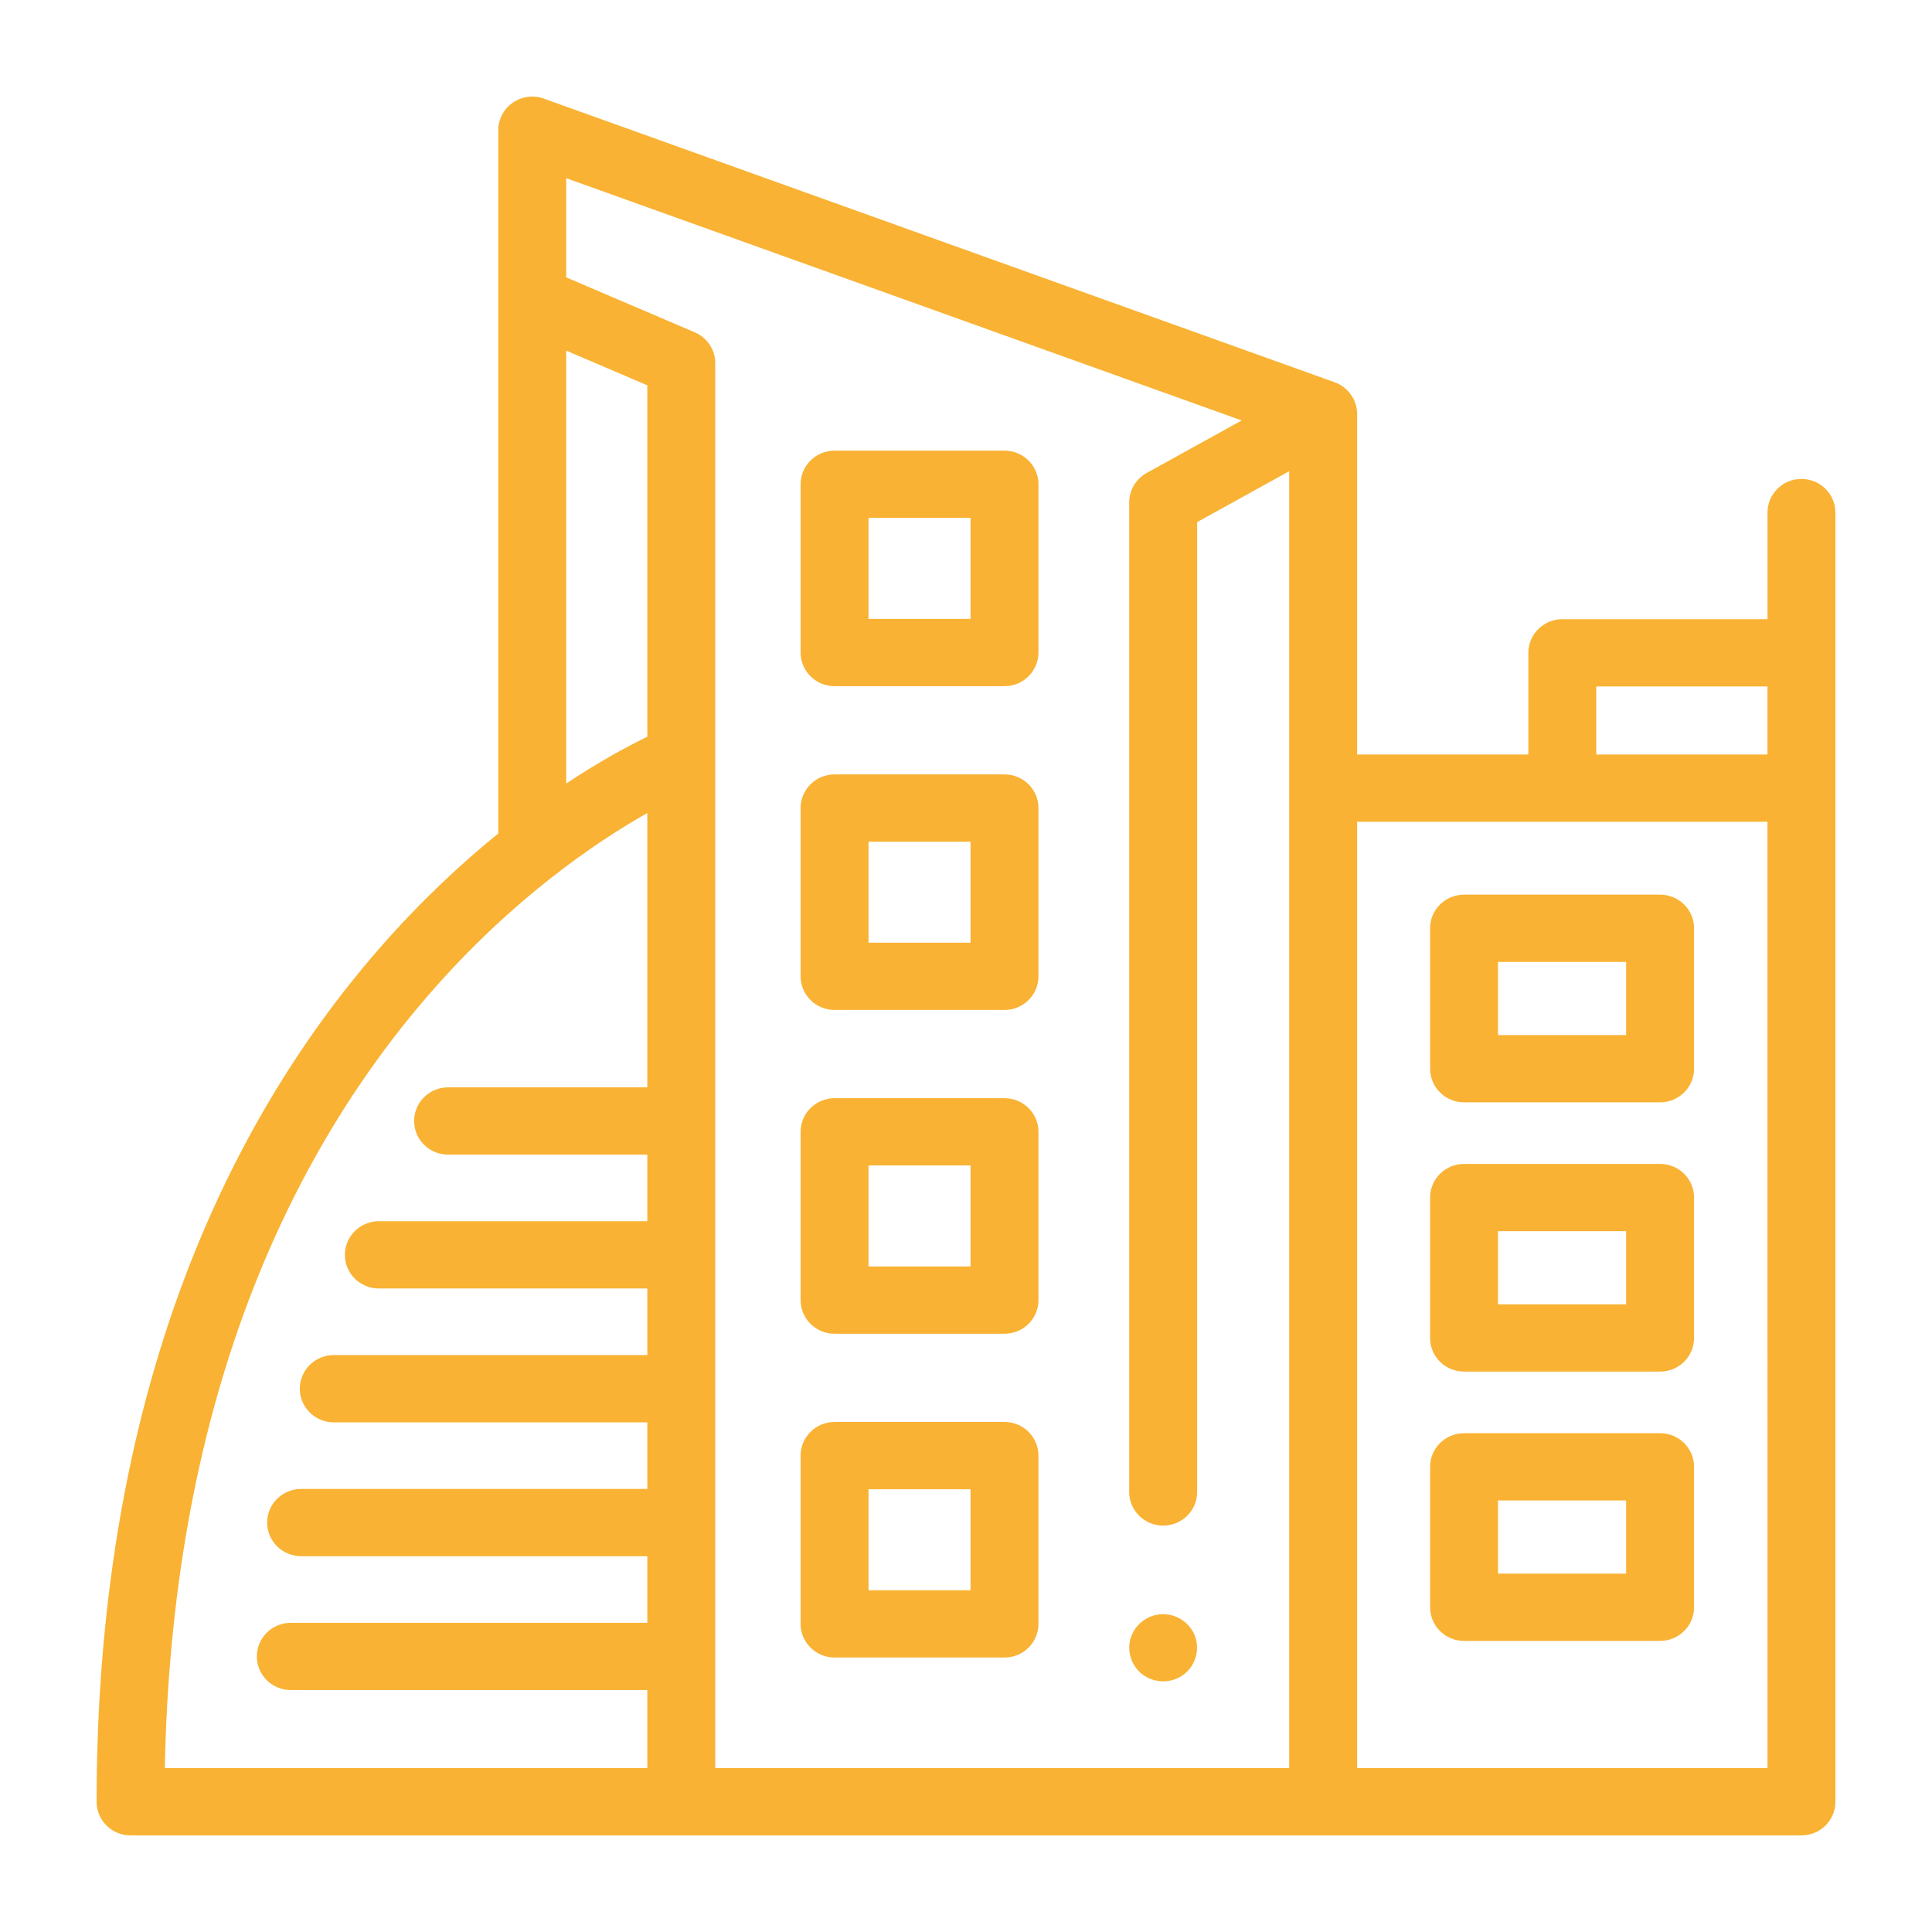
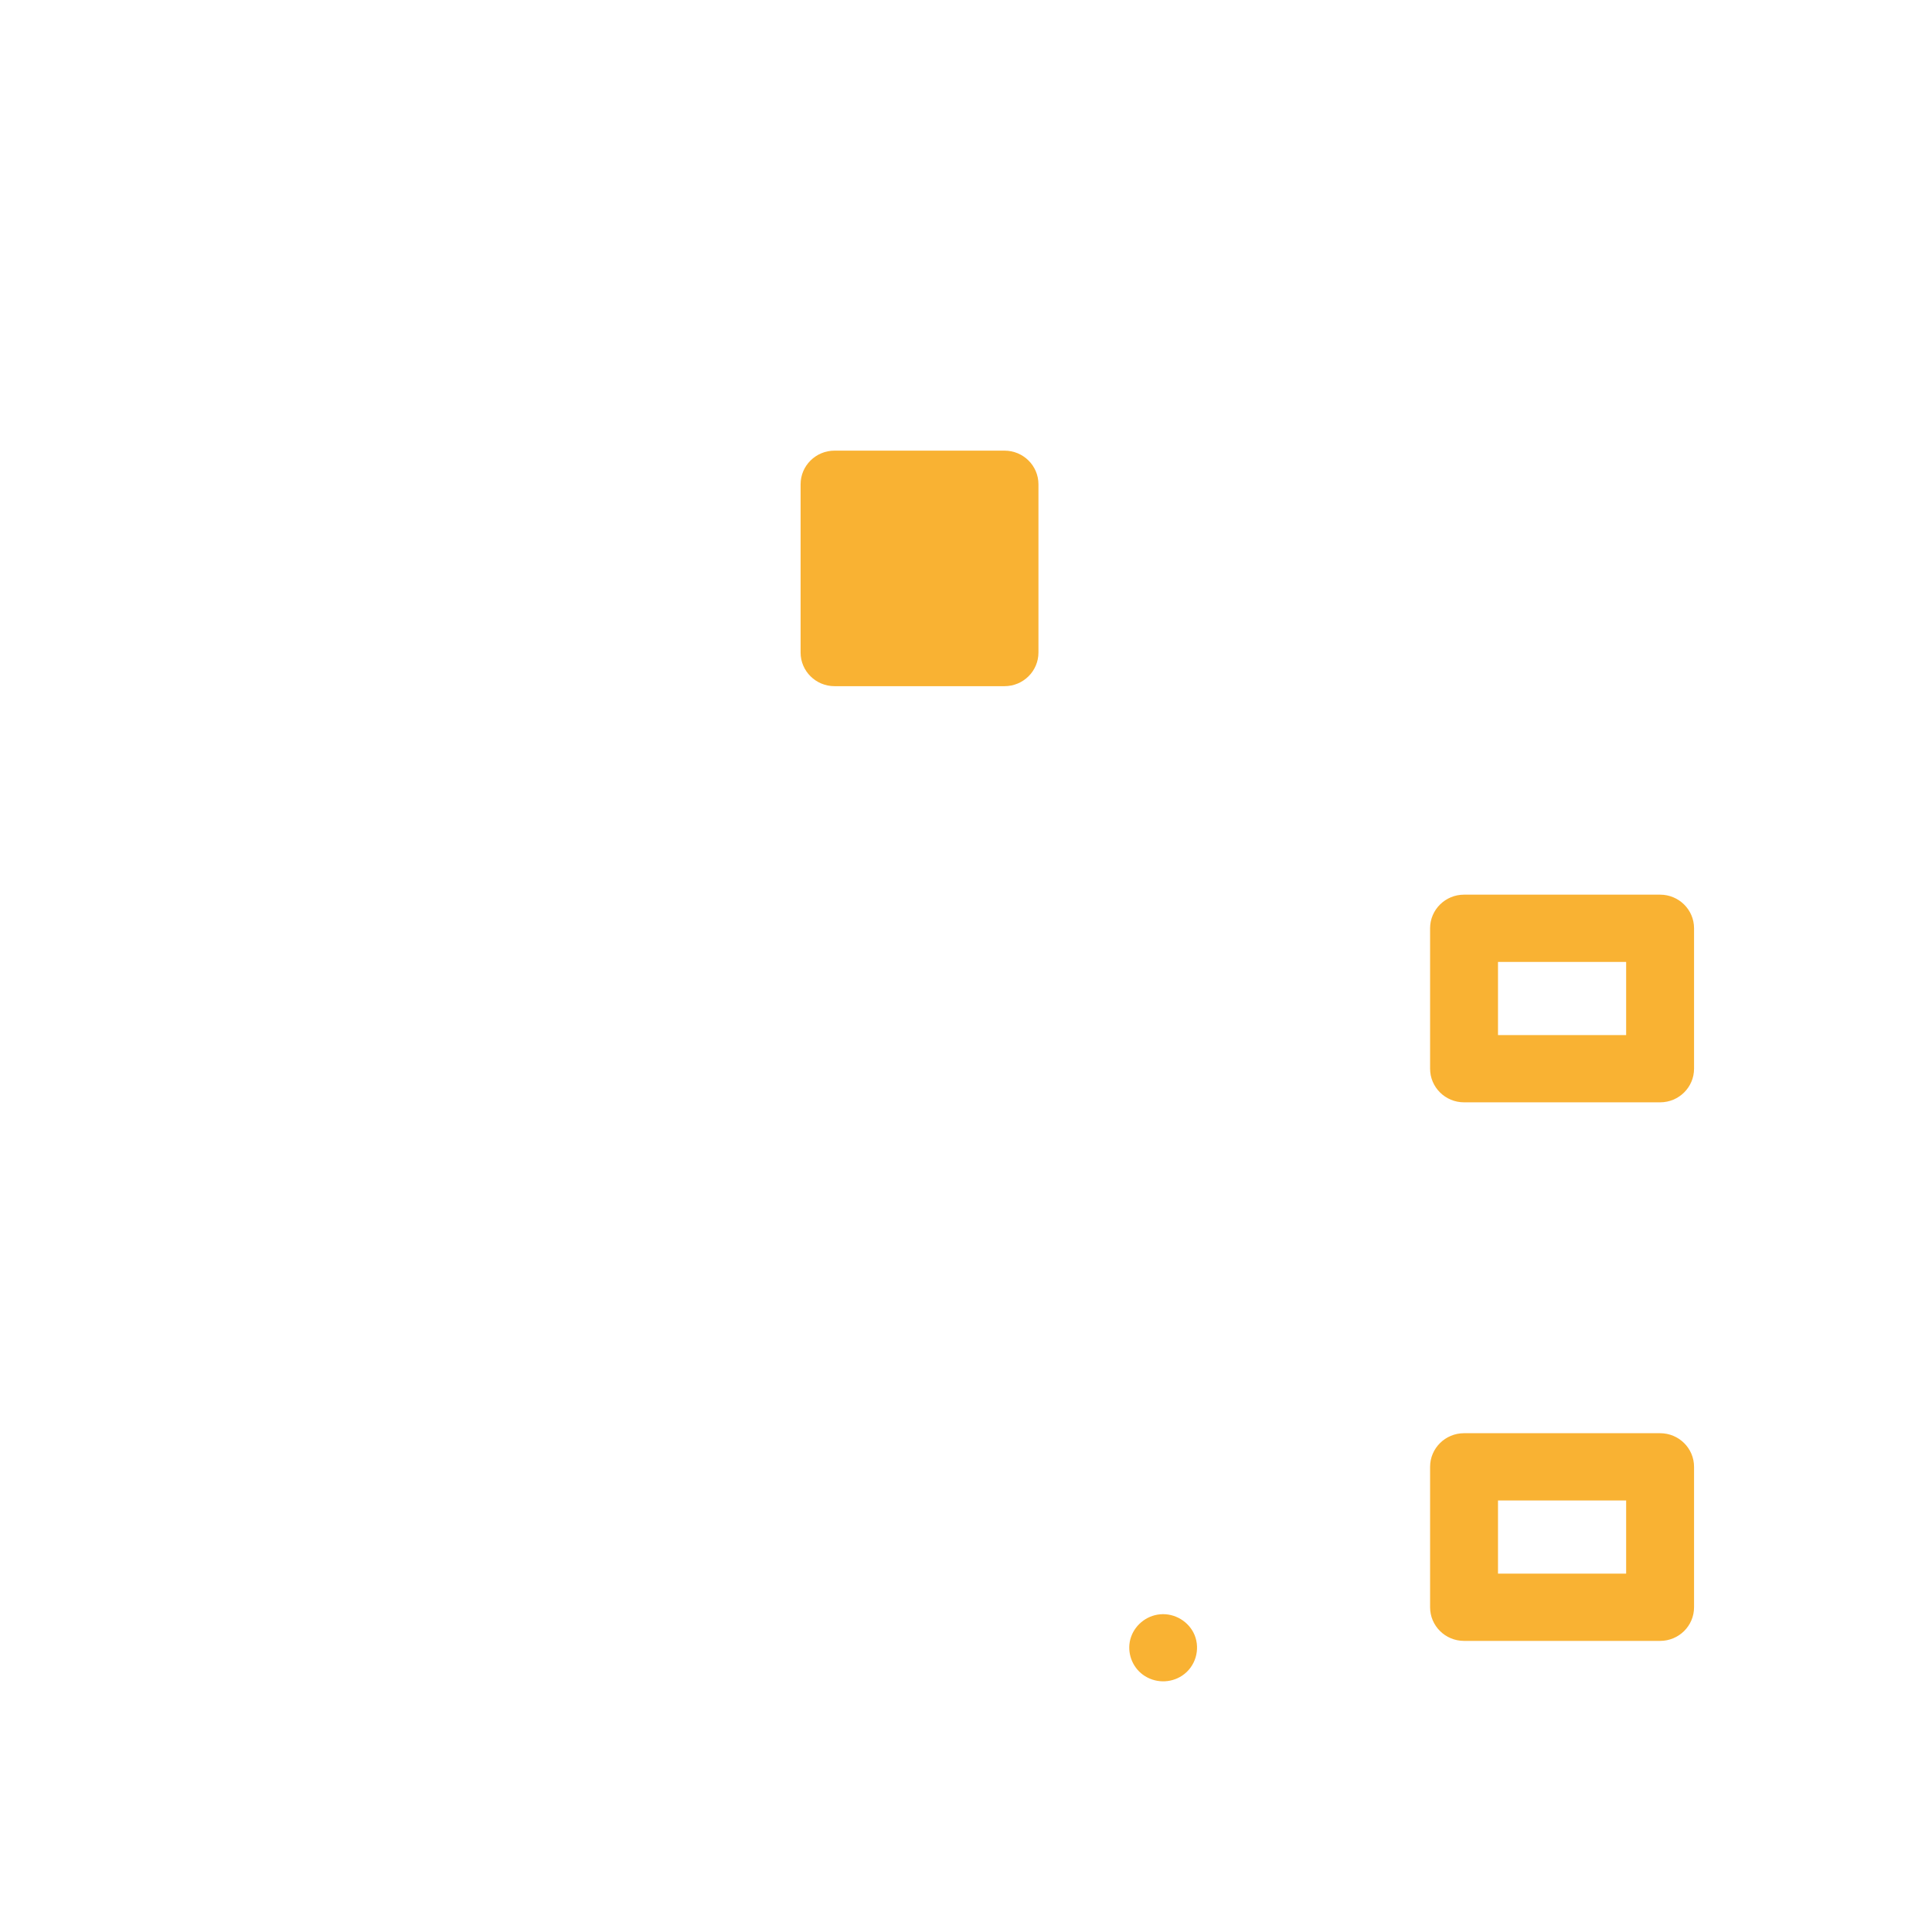
<svg xmlns="http://www.w3.org/2000/svg" width="80" height="80" viewBox="0 0 80 80" fill="none">
  <g id="Icons/History/2012">
    <g id="Vector">
-       <path d="M74.594 19.832C73.817 19.832 73.188 20.455 73.188 21.224V25.64H64.692C63.915 25.64 63.286 26.264 63.286 27.033V31.242H56.195V17.139C56.195 16.559 55.818 16.029 55.268 15.83L22.517 4.083C22.086 3.929 21.606 3.992 21.231 4.253C20.856 4.513 20.632 4.939 20.632 5.392V34.513C19.091 35.763 17.419 37.318 15.746 39.23C12.326 43.137 9.602 47.736 7.653 52.897C5.229 59.311 4 66.616 4 74.608C4 75.376 4.63 76 5.406 76H74.594C75.37 76 76 75.376 76 74.608V21.224C76 20.455 75.371 19.832 74.594 19.832ZM66.098 28.425H73.187V31.242H66.098V28.425ZM23.445 14.518L26.804 15.955V30.507C26.054 30.87 24.878 31.494 23.445 32.444V14.518ZM10.247 53.978C12.062 49.139 14.592 44.831 17.766 41.175C21.226 37.189 24.72 34.843 26.804 33.665V45.025H18.554C17.777 45.025 17.148 45.649 17.148 46.418C17.148 47.187 17.777 47.81 18.554 47.81H26.804V50.568H15.687C14.91 50.568 14.281 51.192 14.281 51.961C14.281 52.73 14.91 53.353 15.687 53.353H26.804V56.111H13.82C13.044 56.111 12.414 56.735 12.414 57.503C12.414 58.273 13.044 58.896 13.82 58.896H26.804V61.654H12.468C11.692 61.654 11.062 62.278 11.062 63.047C11.062 63.816 11.692 64.439 12.468 64.439H26.804V67.197H12.042C11.265 67.197 10.636 67.821 10.636 68.589C10.636 69.358 11.265 69.982 12.042 69.982H26.804V73.215H6.825C6.959 66.146 8.108 59.681 10.247 53.978ZM29.617 73.215V15.04C29.617 14.484 29.284 13.982 28.768 13.761L23.445 11.484V7.378L51.415 17.41L47.479 19.586C47.034 19.832 46.758 20.298 46.758 20.802V61.78C46.758 62.548 47.388 63.172 48.165 63.172C48.941 63.172 49.571 62.548 49.571 61.78V21.619L53.383 19.512V73.215H29.617ZM73.188 73.215H56.196V34.027H73.187L73.188 73.215Z" fill="#F9B233" />
      <path d="M59.217 38.438V44.252C59.217 45.021 59.846 45.645 60.623 45.645H68.741C69.518 45.645 70.147 45.021 70.147 44.252V38.438C70.147 37.669 69.518 37.046 68.741 37.046H60.623C59.846 37.046 59.217 37.669 59.217 38.438ZM62.029 39.831H67.335V42.86H62.029V39.831Z" fill="#F9B233" />
-       <path d="M68.741 48.196H60.623C59.846 48.196 59.217 48.819 59.217 49.588V55.403C59.217 56.172 59.846 56.795 60.623 56.795H68.741C69.518 56.795 70.147 56.172 70.147 55.403V49.588C70.147 48.819 69.518 48.196 68.741 48.196ZM67.335 54.01H62.029V50.981H67.335V54.01Z" fill="#F9B233" />
      <path d="M68.741 59.346H60.623C59.846 59.346 59.217 59.97 59.217 60.739V66.553C59.217 67.323 59.846 67.946 60.623 67.946H68.741C69.518 67.946 70.147 67.323 70.147 66.553V60.739C70.147 59.97 69.518 59.346 68.741 59.346ZM67.335 65.161H62.029V62.132H67.335V65.161Z" fill="#F9B233" />
-       <path d="M41.594 18.66H34.557C33.781 18.66 33.151 19.284 33.151 20.053V27.02C33.151 27.789 33.781 28.413 34.557 28.413H41.594C42.371 28.413 43 27.789 43 27.02V20.053C43 19.284 42.371 18.66 41.594 18.66ZM40.188 25.628H35.964V21.445H40.188V25.628Z" fill="#F9B233" />
-       <path d="M41.594 32.067H34.557C33.781 32.067 33.151 32.691 33.151 33.46V40.427C33.151 41.196 33.781 41.82 34.557 41.82H41.594C42.371 41.82 43 41.196 43 40.427V33.46C43 32.691 42.371 32.067 41.594 32.067ZM40.188 39.035H35.964V34.852H40.188V39.035Z" fill="#F9B233" />
-       <path d="M41.594 45.474H34.557C33.781 45.474 33.151 46.098 33.151 46.867V53.834C33.151 54.603 33.781 55.227 34.557 55.227H41.594C42.371 55.227 43 54.603 43 53.834V46.867C43 46.098 42.371 45.474 41.594 45.474ZM40.188 52.442H35.964V48.259H40.188V52.442Z" fill="#F9B233" />
-       <path d="M41.594 58.881H34.557C33.781 58.881 33.151 59.505 33.151 60.274V67.241C33.151 68.01 33.781 68.634 34.557 68.634H41.594C42.371 68.634 43 68.01 43 67.241V60.274C43 59.505 42.371 58.881 41.594 58.881ZM40.188 65.849H35.964V61.666H40.188V65.849Z" fill="#F9B233" />
+       <path d="M41.594 18.66H34.557C33.781 18.66 33.151 19.284 33.151 20.053V27.02C33.151 27.789 33.781 28.413 34.557 28.413H41.594C42.371 28.413 43 27.789 43 27.02V20.053C43 19.284 42.371 18.66 41.594 18.66ZH35.964V21.445H40.188V25.628Z" fill="#F9B233" />
      <path d="M49.463 67.698C49.229 67.143 48.644 66.79 48.039 66.845C47.452 66.897 46.951 67.32 46.803 67.885C46.662 68.424 46.873 69.018 47.328 69.348C47.803 69.695 48.453 69.712 48.945 69.388C49.499 69.024 49.714 68.304 49.463 67.698Z" fill="#F9B233" />
    </g>
  </g>
</svg>